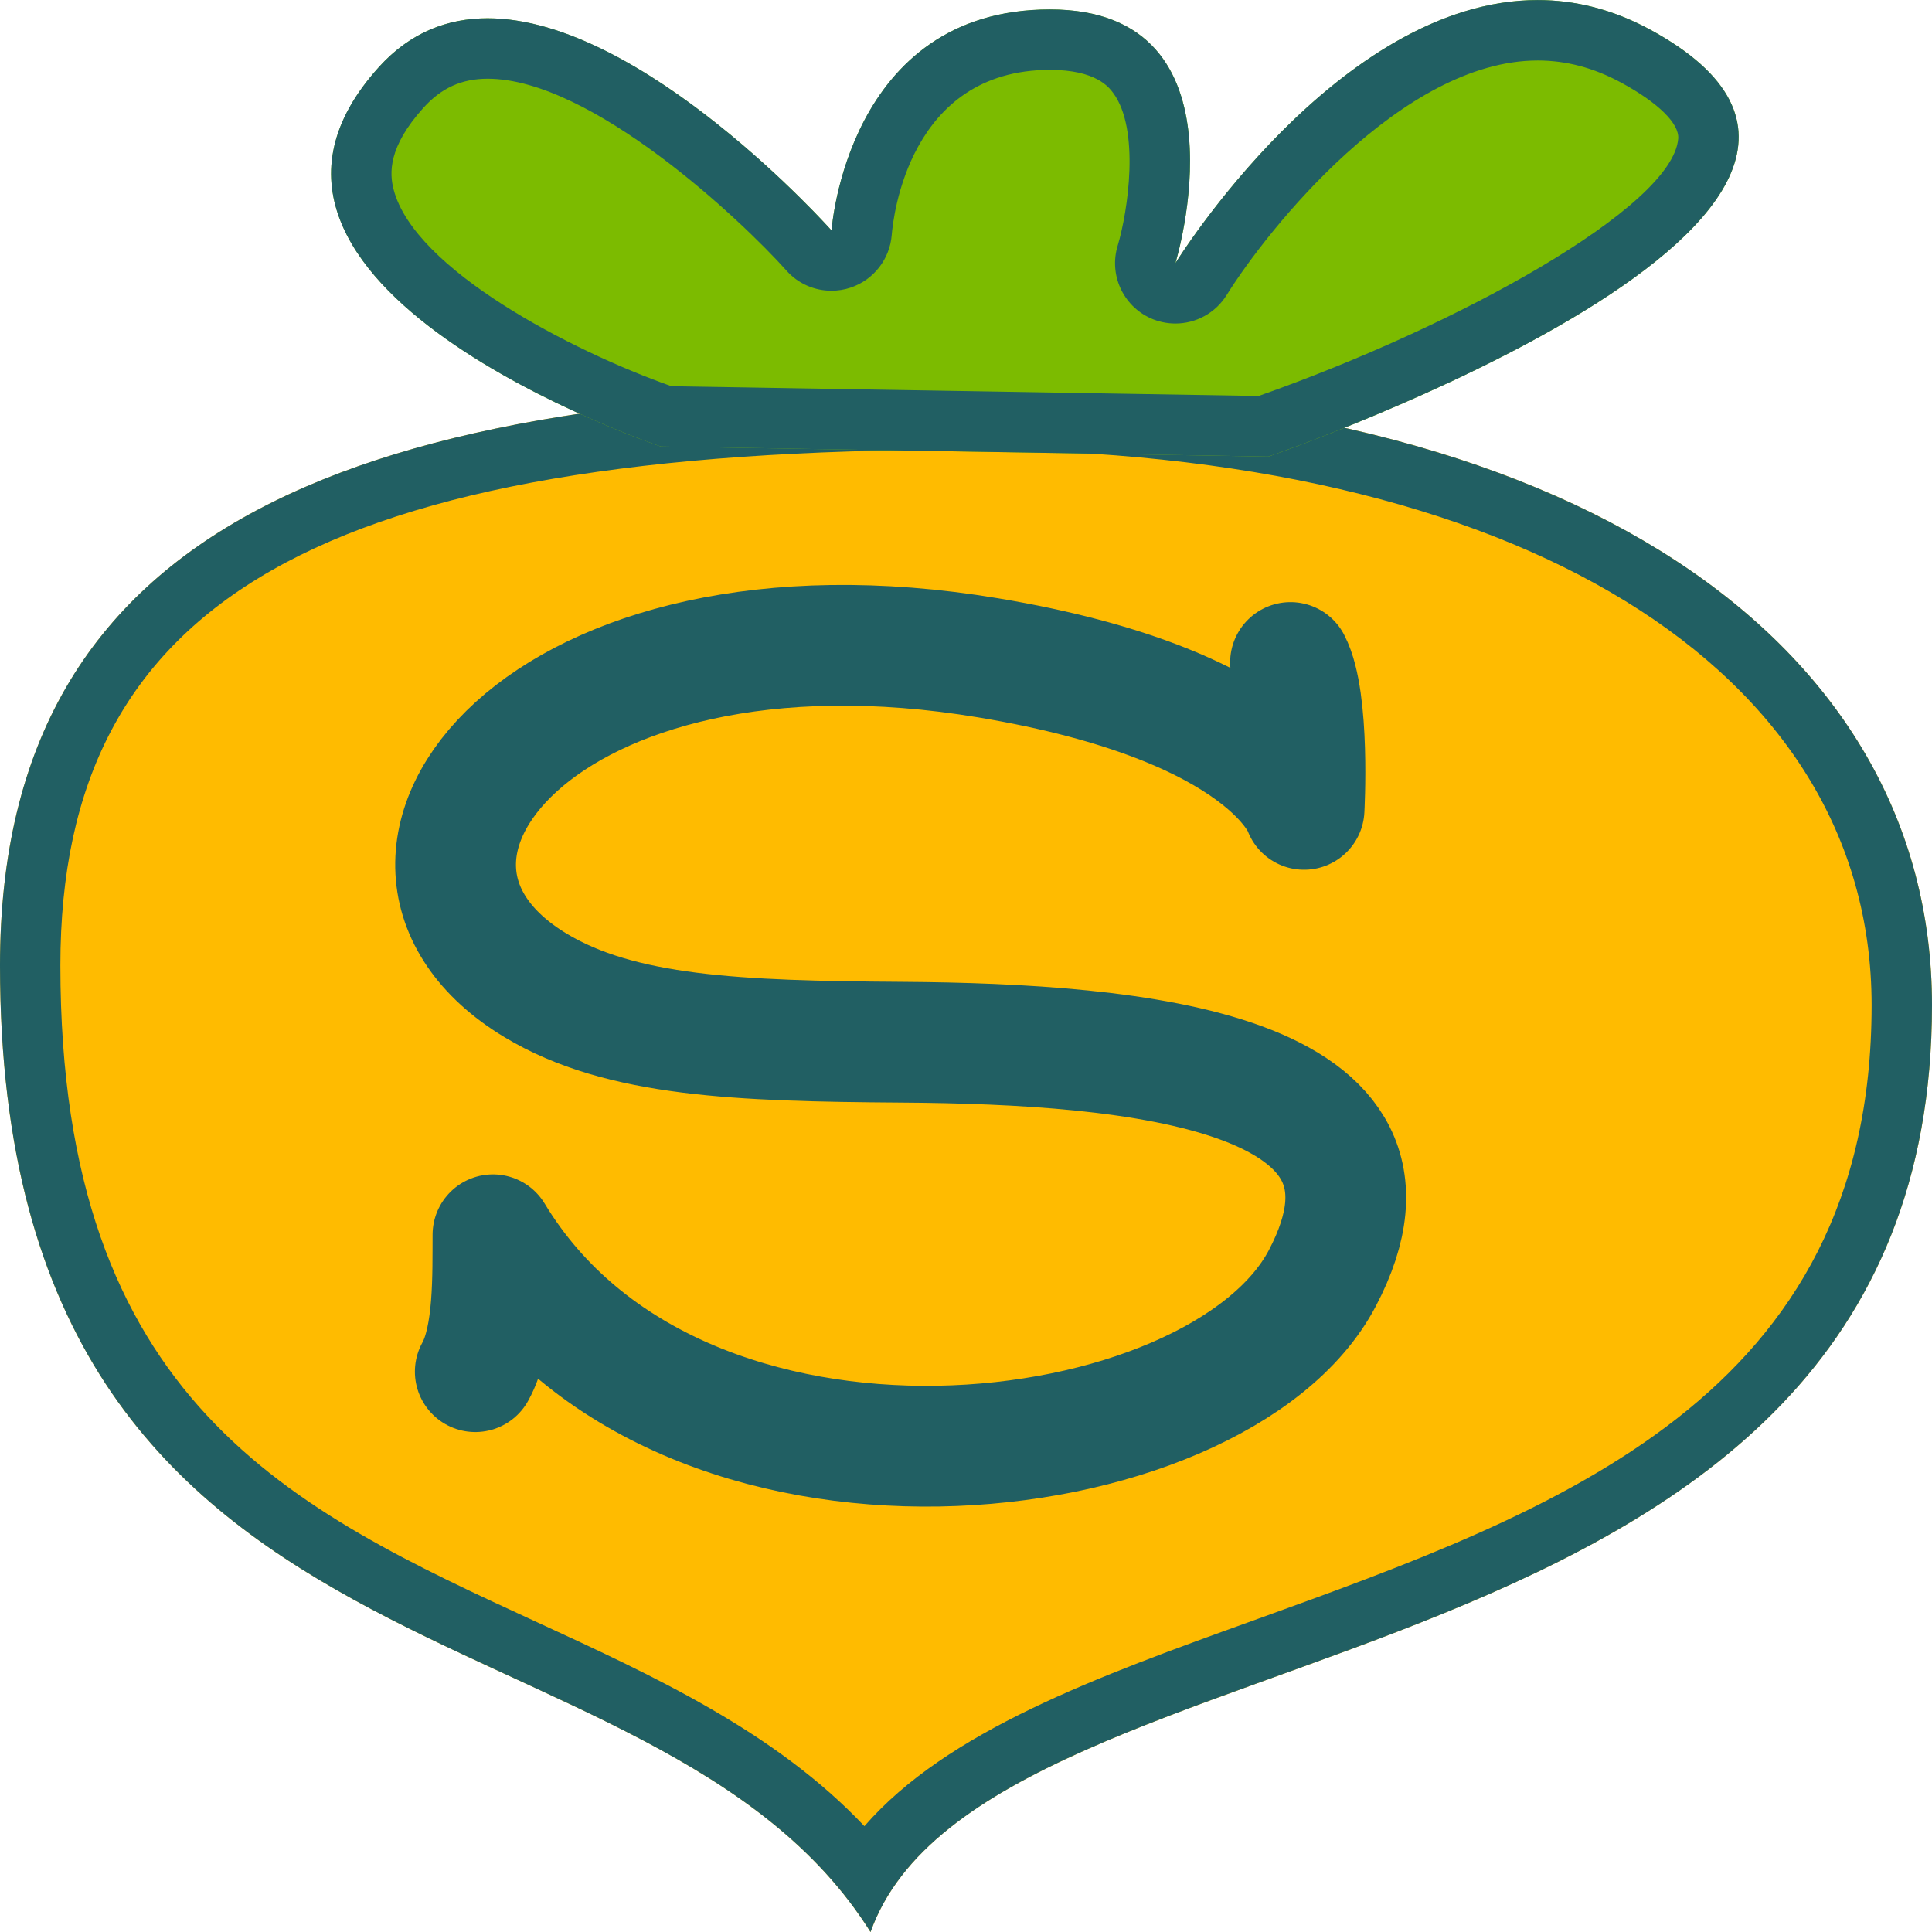
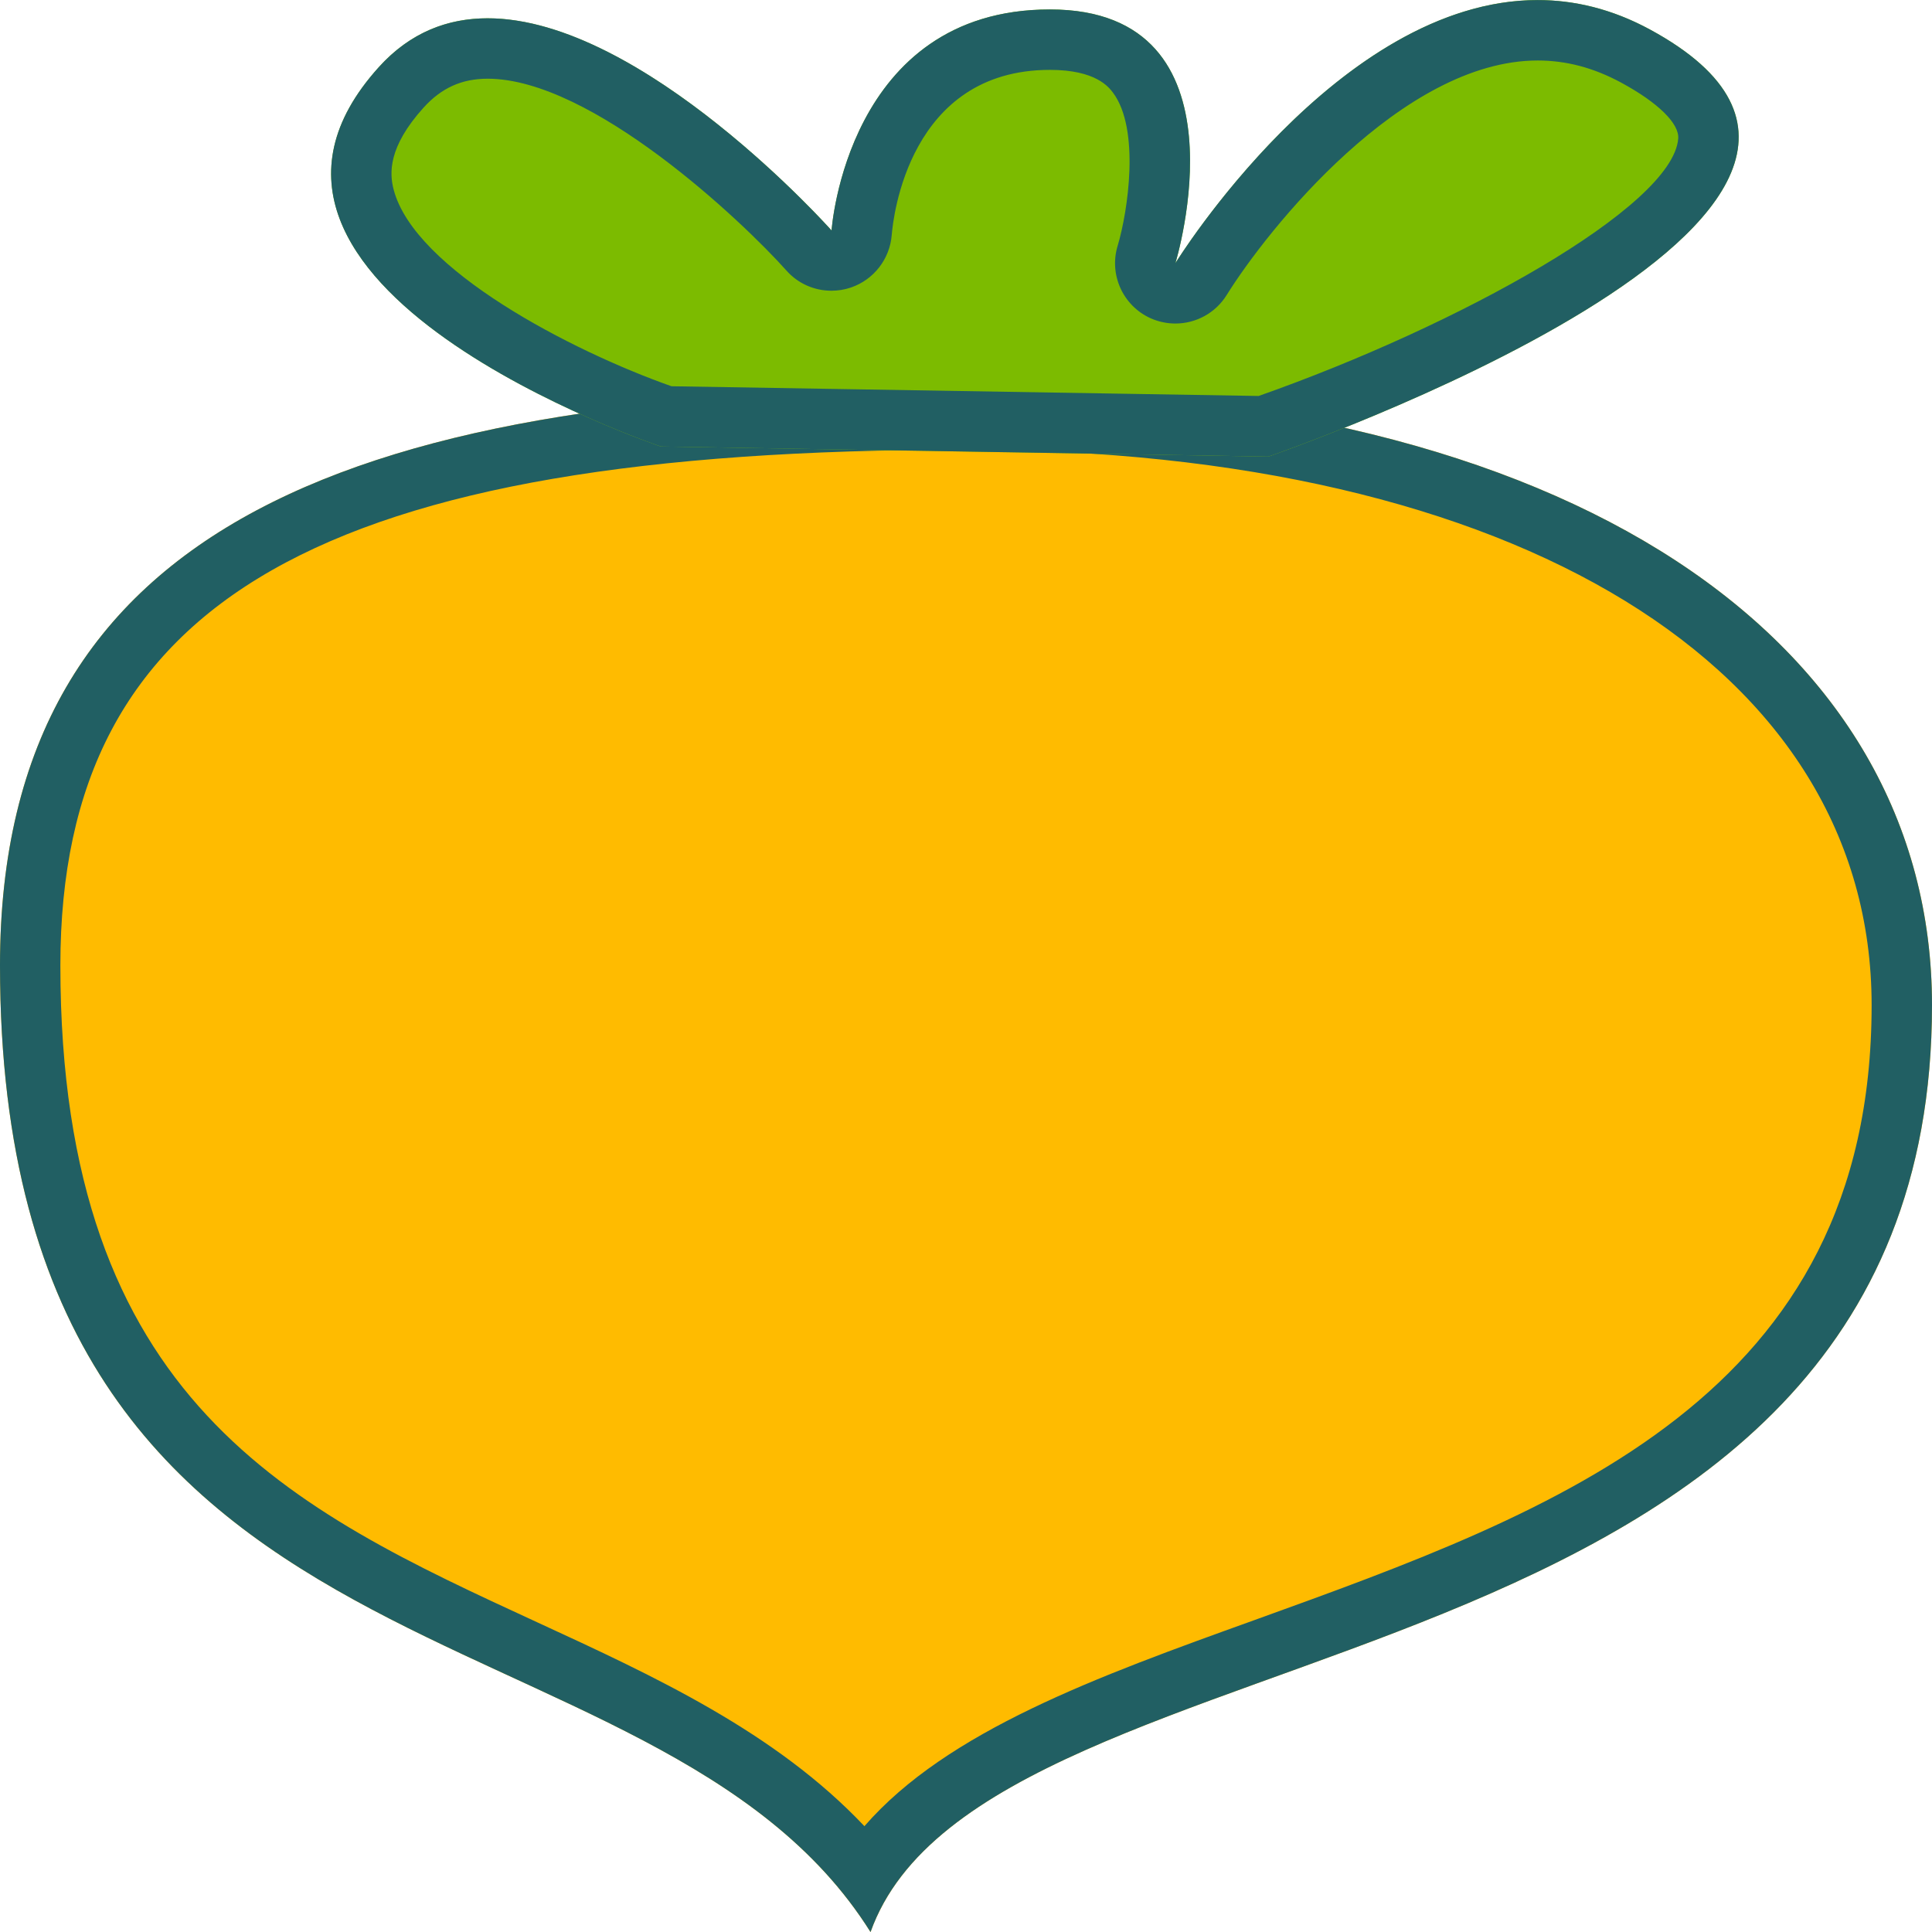
<svg xmlns="http://www.w3.org/2000/svg" width="180px" height="180px" enable-background="new 0 -0.006 180 180" version="1.1" viewBox="0 -0.006 180 180" xml:space="preserve">
  <path d="M81.106,180C60.886,147.766,0,159.697,0,89.934C0,48.444,33.75,36.26,90,36.26s90,23.384,90,57.381  C180,159.697,91.862,149.81,81.106,180z" fill="#fb0" />
  <path d="m90 41.891c51.251 0 84.375 20.314 84.375 51.751 0 36.546-29.246 47.093-57.524 57.3-14.623 5.262-28.598 10.316-36.315 19.193-8.272-8.757-19.517-13.942-30.459-18.984-22.858-10.537-44.452-20.479-44.452-61.217 0-34.129 24.444-48.043 84.375-48.043m0-5.631c-56.25 0-90 12.184-90 53.674 0 69.763 60.886 57.832 81.106 90.066 10.756-30.19 98.894-20.303 98.894-86.358 0-33.997-33.75-57.382-90-57.382z" fill="#215F63" />
  <path d="m61.573 41.594s-44.665-14.974-26.285-35.337c14.431-15.985 42.188 15.21 42.188 15.21s1.406-20.593 20.346-20.593 11.689 23.637 11.689 23.637 21.149-34.261 44.21-21.77c31.103 16.858-35.552 39.792-35.552 39.792l-56.596-0.939z" fill="#7CBB00" />
  <path d="m143.26 5.63c2.67 0 5.219 0.676 7.778 2.06 3.45 1.868 5.438 3.823 5.317 5.229-0.527 6.361-20.457 17.408-39.09 23.967l-54.705-0.906c-9.322-3.291-23.939-10.866-25.884-18.32-0.396-1.511-0.538-3.95 2.785-7.636 1.665-1.84 3.56-2.697 5.971-2.697 9.701 0 23.703 13.244 27.845 17.88 1.082 1.22 2.615 1.873 4.18 1.873 0.61 0 1.22-0.093 1.813-0.296 2.137-0.725 3.636-2.659 3.812-4.905 0.126-1.571 1.593-15.375 14.738-15.375 4.296 0 5.493 1.615 5.889 2.143 2.527 3.405 1.373 11.058 0.429 14.216-0.835 2.697 0.472 5.604 3.043 6.773 0.758 0.34 1.549 0.5 2.329 0.5 1.89 0 3.725-0.956 4.779-2.659 3.779-6.076 16.336-21.847 28.971-21.847m0-5.63c-18.622 0-33.75 24.511-33.75 24.511s7.251-23.637-11.689-23.637-20.347 20.593-20.347 20.593-17.589-19.775-32.042-19.77c-3.703 0-7.202 1.296-10.146 4.56-18.38 20.363 26.285 35.337 26.285 35.337l56.596 0.939s66.654-22.934 35.552-39.792c-3.56-1.928-7.065-2.741-10.459-2.741z" fill="#215F63" />
-   <path d="m44.28 127.79c1.796-3.208 1.626-9.097 1.648-12.755 17.326 28.696 67.583 22.456 77.261 4.064 10.195-19.368-17.26-21.857-39.193-22.005-15.194-0.104-26.169-0.512-34.096-5.29-19.363-11.667 0.505-37.469 42.171-30.52 26.284 4.378 29.427 14.118 29.427 14.118s0.561-10.19-1.264-13.684" fill="none" stroke="#215F63" stroke-linecap="round" stroke-linejoin="round" stroke-miterlimit="10" stroke-width="11.25" />
</svg>